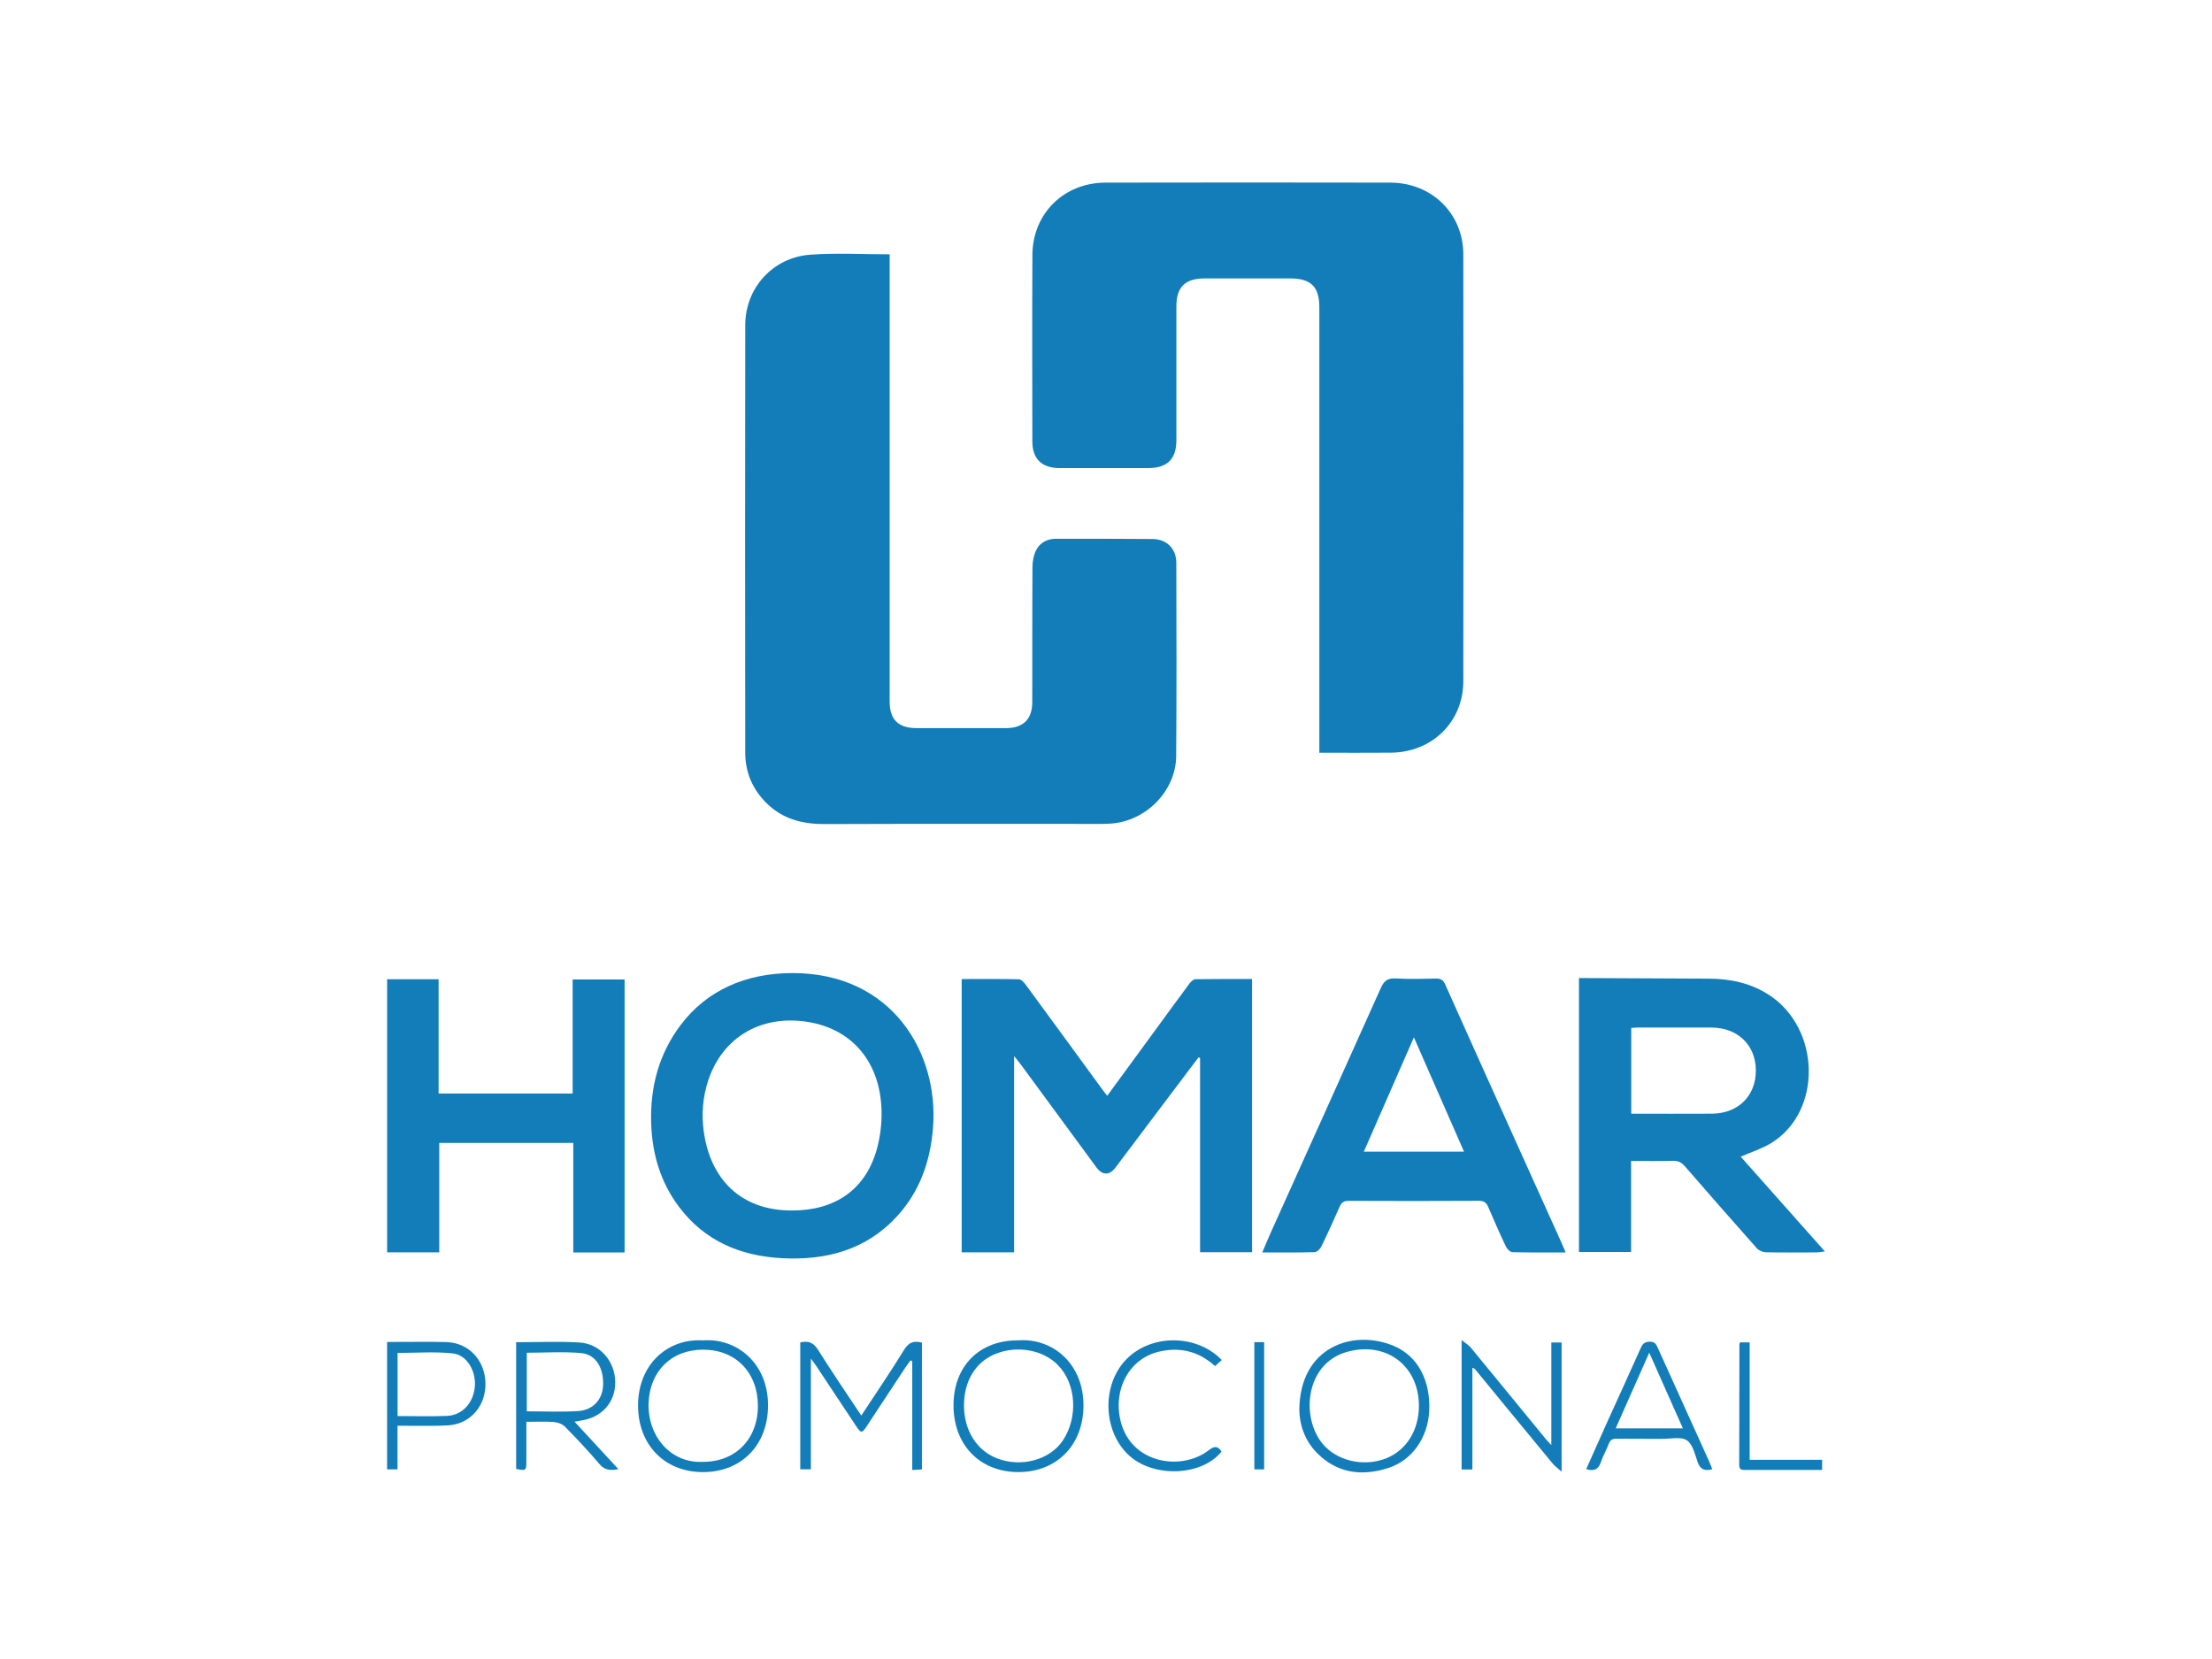
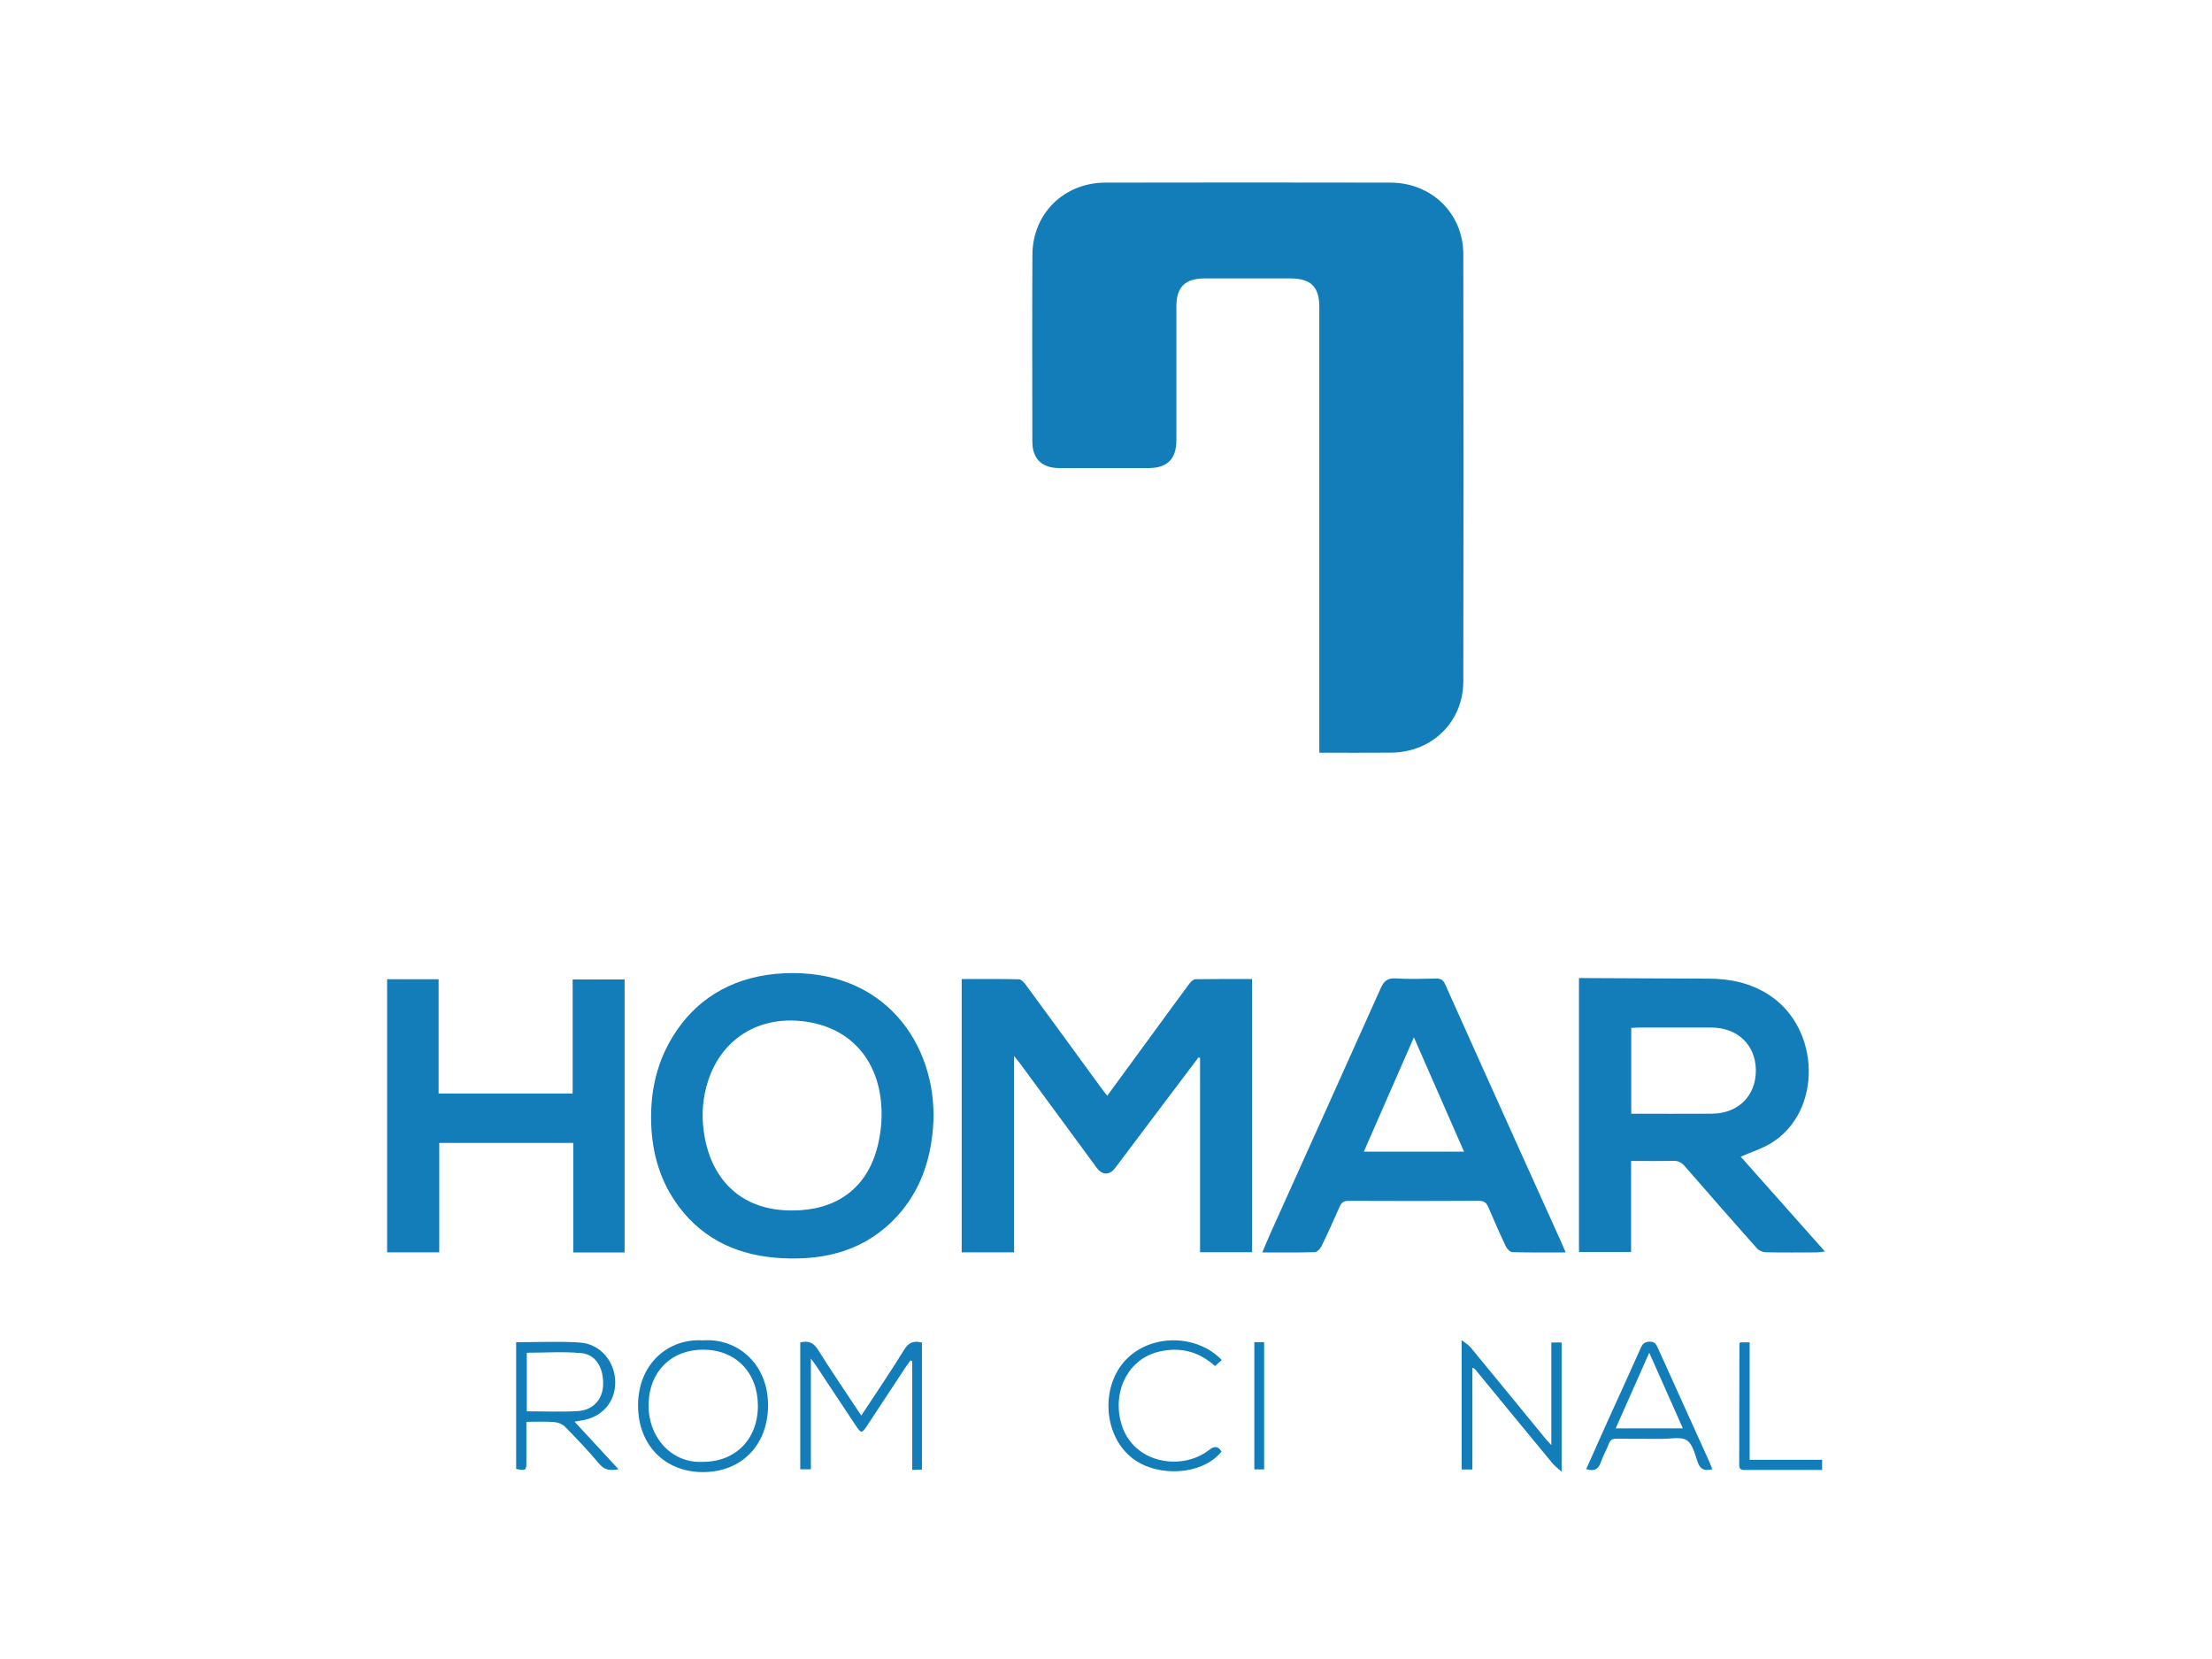
<svg xmlns="http://www.w3.org/2000/svg" width="400" height="300" viewBox="0 0 400 300" fill="none">
  <g clip-path="url(#clip0_1759_1812)">
-     <path d="M160.878 45.989V47.697C160.878 74.081 160.878 100.462 160.878 126.846C160.878 130.135 162.431 131.664 165.765 131.667C171.138 131.667 176.514 131.667 181.887 131.667C185.012 131.667 186.659 130.083 186.667 126.977C186.686 118.82 186.65 110.666 186.703 102.509C186.708 101.499 186.91 100.396 187.359 99.504C188.06 98.111 189.378 97.422 190.981 97.425C196.812 97.43 202.645 97.416 208.476 97.471C210.972 97.496 212.71 99.247 212.716 101.726C212.738 113.391 212.787 125.056 212.691 136.721C212.638 143.018 207.271 148.457 200.952 148.925C200.356 148.969 199.76 148.988 199.162 148.988C182.488 148.991 165.818 148.955 149.144 149.018C145.106 149.032 141.523 148.118 138.608 145.229C136.081 142.725 134.766 139.668 134.763 136.149C134.735 110.359 134.722 84.569 134.766 58.779C134.777 52.059 139.753 46.553 146.527 46.055C151.224 45.71 155.965 45.989 160.883 45.989H160.878Z" fill="#137DBA" />
    <path d="M238.577 136.116V134.297C238.577 108.047 238.577 81.8 238.577 55.55C238.577 51.851 237.057 50.351 233.303 50.348C228.159 50.348 223.015 50.346 217.868 50.348C214.299 50.351 212.727 51.897 212.727 55.403C212.727 63.469 212.727 71.533 212.727 79.6C212.727 83.001 211.094 84.635 207.685 84.64C202.312 84.648 196.936 84.648 191.563 84.64C188.397 84.635 186.687 82.979 186.681 79.846C186.665 68.592 186.634 57.334 186.692 46.08C186.731 38.62 192.393 33.038 199.901 33.025C217.079 32.992 234.26 32.992 251.441 33.025C258.883 33.038 264.6 38.607 264.614 45.973C264.664 71.719 264.664 97.468 264.614 123.215C264.6 130.553 258.954 136.037 251.56 136.106C247.295 136.147 243.029 136.114 238.585 136.114L238.577 136.116Z" fill="#137DBA" />
    <path d="M216.728 191.213C214.869 193.676 213.007 196.136 211.151 198.599C207.996 202.788 204.846 206.983 201.685 211.17C200.629 212.568 199.341 212.56 198.29 211.131C193.692 204.887 189.105 198.632 184.512 192.385C184.223 191.99 183.9 191.618 183.382 190.975V226.46H173.904V177.042C177.396 177.042 180.827 177.004 184.256 177.088C184.694 177.099 185.21 177.69 185.53 178.128C190.205 184.487 194.85 190.866 199.506 197.239C199.713 197.523 199.939 197.792 200.22 198.153C203.18 194.108 206.087 190.138 208.994 186.168C211.041 183.368 213.074 180.561 215.148 177.781C215.391 177.455 215.837 177.08 216.193 177.072C219.578 177.017 222.965 177.039 226.415 177.039V226.444H217.01V191.295C216.916 191.268 216.822 191.241 216.728 191.213Z" fill="#137DBA" />
    <path d="M314.775 209.164C319.745 214.76 324.751 220.394 330 226.302C329.197 226.401 328.864 226.474 328.53 226.477C325.454 226.485 322.376 226.518 319.301 226.45C318.752 226.439 318.057 226.135 317.696 225.73C313.324 220.816 308.993 215.866 304.68 210.902C304.095 210.229 303.502 209.889 302.572 209.914C300.098 209.977 297.621 209.936 294.951 209.936V226.398H285.529V176.867C285.965 176.867 286.404 176.867 286.842 176.867C294.234 176.903 301.626 176.947 309.018 176.971C312.86 176.985 316.496 177.746 319.767 179.828C329.28 185.881 329.592 201.026 320.272 206.715C318.62 207.725 316.711 208.319 314.775 209.167V209.164ZM294.982 201.396C299.913 201.396 304.729 201.418 309.545 201.39C314.333 201.363 317.558 198.145 317.514 193.501C317.469 188.951 314.209 185.826 309.476 185.815C305.068 185.804 300.658 185.812 296.25 185.815C295.851 185.815 295.448 185.856 294.982 185.881V201.399V201.396Z" fill="#137DBA" />
    <path d="M143.418 175.963C161.324 176.001 169.803 190.403 168.719 203.953C168.239 209.929 166.372 215.38 162.273 219.879C156.66 226.041 149.381 227.959 141.316 227.516C133.806 227.103 127.396 224.369 122.784 218.234C119.433 213.777 117.935 208.668 117.753 203.17C117.535 196.644 119.118 190.605 123.104 185.327C127.771 179.145 134.799 175.944 143.418 175.963ZM143.253 218.894C151.003 218.894 156.434 215.137 158.497 208.022C159.157 205.743 159.471 203.266 159.413 200.894C159.181 191.388 153.306 185.195 144.204 184.585C136.553 184.073 130.386 188.227 128.038 195.479C127.084 198.428 126.844 201.444 127.252 204.511C128.397 213.136 133.916 218.948 143.255 218.891L143.253 218.894Z" fill="#137DBA" />
    <path d="M283.124 226.48C279.723 226.48 276.601 226.518 273.484 226.433C273.076 226.422 272.522 225.845 272.309 225.402C271.198 223.059 270.155 220.684 269.137 218.298C268.795 217.499 268.382 217.138 267.419 217.143C259.569 217.19 251.717 217.184 243.867 217.149C242.981 217.146 242.573 217.466 242.237 218.235C241.183 220.651 240.091 223.054 238.932 225.423C238.717 225.867 238.141 226.422 237.716 226.433C234.652 226.521 231.582 226.48 228.261 226.48C228.845 225.111 229.334 223.913 229.863 222.736C236.472 208.059 243.103 193.392 249.678 178.7C250.246 177.431 250.884 176.834 252.384 176.93C254.809 177.083 257.25 177.004 259.682 176.954C260.537 176.935 260.979 177.209 261.334 178.003C265.618 187.593 269.94 197.168 274.254 206.745C276.888 212.59 279.53 218.432 282.167 224.277C282.462 224.928 282.738 225.588 283.127 226.48H283.124ZM264.744 208.261C261.699 201.319 258.758 194.612 255.677 187.585C252.583 194.653 249.631 201.387 246.622 208.261H264.744Z" fill="#137DBA" />
    <path d="M70.003 177.076H79.315V197.741H103.554V177.125H112.948V226.486H103.667V206.675H79.43V226.465H70.003V177.076Z" fill="#137DBA" />
    <path d="M166.717 242.79V265.729C166.187 265.756 165.669 265.781 164.963 265.816V246.131C164.855 246.093 164.748 246.057 164.64 246.019C164.339 246.432 164.025 246.837 163.744 247.261C161.407 250.802 159.082 254.348 156.746 257.886C155.863 259.227 155.703 259.222 154.79 257.845C152.394 254.236 150.005 250.624 147.608 247.015C147.365 246.648 147.092 246.303 146.632 245.674V265.693H144.712V242.76C146.121 242.409 147.084 242.732 147.939 244.1C150.424 248.076 153.078 251.946 155.748 255.979C158.404 251.932 161.054 248.063 163.501 244.068C164.339 242.699 165.269 242.418 166.717 242.784V242.79Z" fill="#137DBA" />
    <path d="M103.906 257.093C106.606 260.016 109.155 262.777 111.836 265.677C110.369 265.943 109.354 265.882 108.391 264.744C106.422 262.407 104.314 260.183 102.174 257.996C101.705 257.517 100.88 257.203 100.194 257.148C98.605 257.025 96.997 257.11 95.188 257.11C95.188 259.545 95.188 261.89 95.188 264.235C95.188 265.94 95.127 265.986 93.334 265.631V242.716C97.207 242.716 101.021 242.533 104.808 242.768C108.537 243.001 111.213 246.181 111.251 249.894C111.293 253.624 108.81 256.374 104.93 256.904C104.676 256.94 104.425 256.995 103.906 257.09V257.093ZM95.262 255.211C98.406 255.211 101.476 255.356 104.524 255.167C107.241 255 108.94 253.076 109.059 250.548C109.205 247.439 107.787 244.947 105.156 244.692C101.912 244.377 98.613 244.618 95.262 244.618V255.211Z" fill="#137DBA" />
    <path d="M264.305 242.334C265.003 242.892 265.562 243.207 265.943 243.664C270.502 249.191 275.034 254.743 279.577 260.284C279.8 260.558 280.054 260.804 280.528 261.316V242.758H282.39V266.135C281.679 265.489 281.155 265.117 280.757 264.638C276.104 259.009 271.471 253.364 266.837 247.722C266.721 247.58 266.63 247.418 266.255 247.358V265.724H264.307V242.337L264.305 242.334Z" fill="#137DBA" />
-     <path d="M234.958 254.957C235.052 243.494 244.692 240.328 252.004 243.366C256.384 245.185 258.726 249.673 258.444 255.187C258.201 259.953 255.385 264.055 251.074 265.451C246.278 267.002 241.779 266.441 238.111 262.698C235.821 260.364 234.975 257.409 234.961 254.957H234.958ZM256.585 254.265C256.607 246.997 250.71 242.52 243.657 244.441C235.637 246.627 235.173 257.214 239.719 261.68C242.455 264.37 246.965 265.21 250.738 263.68C254.332 262.222 256.571 258.615 256.585 254.265Z" fill="#137DBA" />
    <path d="M127.087 242.383C133.21 241.912 138.942 246.504 138.886 254.231C138.834 261.362 134.046 266.23 127.051 266.203C120.161 266.172 115.395 261.258 115.381 254.193C115.364 246.591 120.884 241.983 127.087 242.385V242.383ZM127.12 264.347C133.022 264.361 137.074 260.213 137.052 254.179C137.027 248.175 133.022 244.074 127.178 244.063C121.374 244.052 117.496 247.995 117.29 253.686C117.072 259.698 121.283 264.654 127.123 264.347H127.12Z" fill="#137DBA" />
-     <path d="M184.104 242.377C190.379 241.912 196.025 246.638 195.926 254.349C195.835 261.389 191.041 266.227 184.104 266.2C177.151 266.172 172.393 261.231 172.426 254.07C172.456 247.002 177.12 242.333 184.107 242.377H184.104ZM174.321 254.19C174.337 258.683 176.627 262.309 180.345 263.737C184.681 265.404 189.839 263.997 192.175 260.516C194.999 256.308 194.624 250.255 191.325 246.865C188.644 244.109 183.988 243.253 180.088 244.799C176.436 246.246 174.304 249.716 174.321 254.187V254.19Z" fill="#137DBA" />
    <path d="M309.639 265.674C308.205 266.068 307.441 265.691 306.986 264.383C306.495 262.979 306.097 261.146 305.027 260.448C303.957 259.75 302.112 260.199 300.606 260.188C297.853 260.169 295.101 260.21 292.351 260.166C291.6 260.155 291.195 260.355 290.925 261.077C290.494 262.224 289.854 263.294 289.468 264.451C289.021 265.781 288.194 266.077 286.837 265.661C288.037 262.971 289.22 260.287 290.428 257.616C292.524 252.981 294.654 248.356 296.722 243.71C297.064 242.941 297.464 242.637 298.339 242.623C299.243 242.607 299.489 243.078 299.787 243.743C302.865 250.578 305.965 257.402 309.054 264.232C309.256 264.678 309.424 265.141 309.636 265.674H309.639ZM304.316 258.289C302.288 253.728 300.316 249.289 298.237 244.61C296.162 249.289 294.196 253.725 292.171 258.289H304.316Z" fill="#137DBA" />
-     <path d="M71.884 257.832V265.704H70V242.662C70.565 242.662 71.142 242.662 71.718 242.662C74.7 242.664 77.684 242.612 80.666 242.686C84.715 242.788 87.675 245.907 87.785 250.072C87.895 254.217 85.063 257.515 81.019 257.753C78.504 257.9 75.974 257.813 73.451 257.829C72.96 257.832 72.469 257.829 71.884 257.829V257.832ZM71.895 256.067C74.965 256.067 77.9 256.16 80.823 256.04C83.584 255.925 85.578 253.736 85.86 250.802C86.127 247.992 84.467 245.02 81.882 244.739C78.6 244.383 75.249 244.654 71.895 244.654V256.067Z" fill="#137DBA" />
    <path d="M220.941 245.932C220.541 246.29 220.143 246.649 219.719 247.032C216.773 244.361 213.38 243.532 209.593 244.419C204.215 245.677 201.236 251.213 202.637 256.959C204.521 264.679 213.601 266.093 218.591 262.238C219.617 261.444 220.226 261.469 220.894 262.484C217.418 266.857 208.879 267.297 204.328 263.332C199.443 259.074 199.109 250.523 203.644 245.839C208.137 241.198 216.365 241.206 220.941 245.935V245.932Z" fill="#137DBA" />
    <path d="M329.496 263.977V265.813C327.557 265.813 325.681 265.813 323.805 265.813C321.097 265.813 318.386 265.808 315.677 265.816C315.043 265.816 314.499 265.838 314.502 264.932C314.53 257.642 314.53 250.353 314.541 243.066C314.541 242.981 314.601 242.899 314.665 242.74H316.394V263.98H329.493L329.496 263.977Z" fill="#137DBA" />
    <path d="M226.823 242.705H228.597V265.71H226.823V242.705Z" fill="#137DBA" />
  </g>
  <defs>
    <clipPath id="clip0_1759_1812">
      <rect width="260" height="233.257" fill="white" transform="translate(70 33)" />
    </clipPath>
  </defs>
</svg>